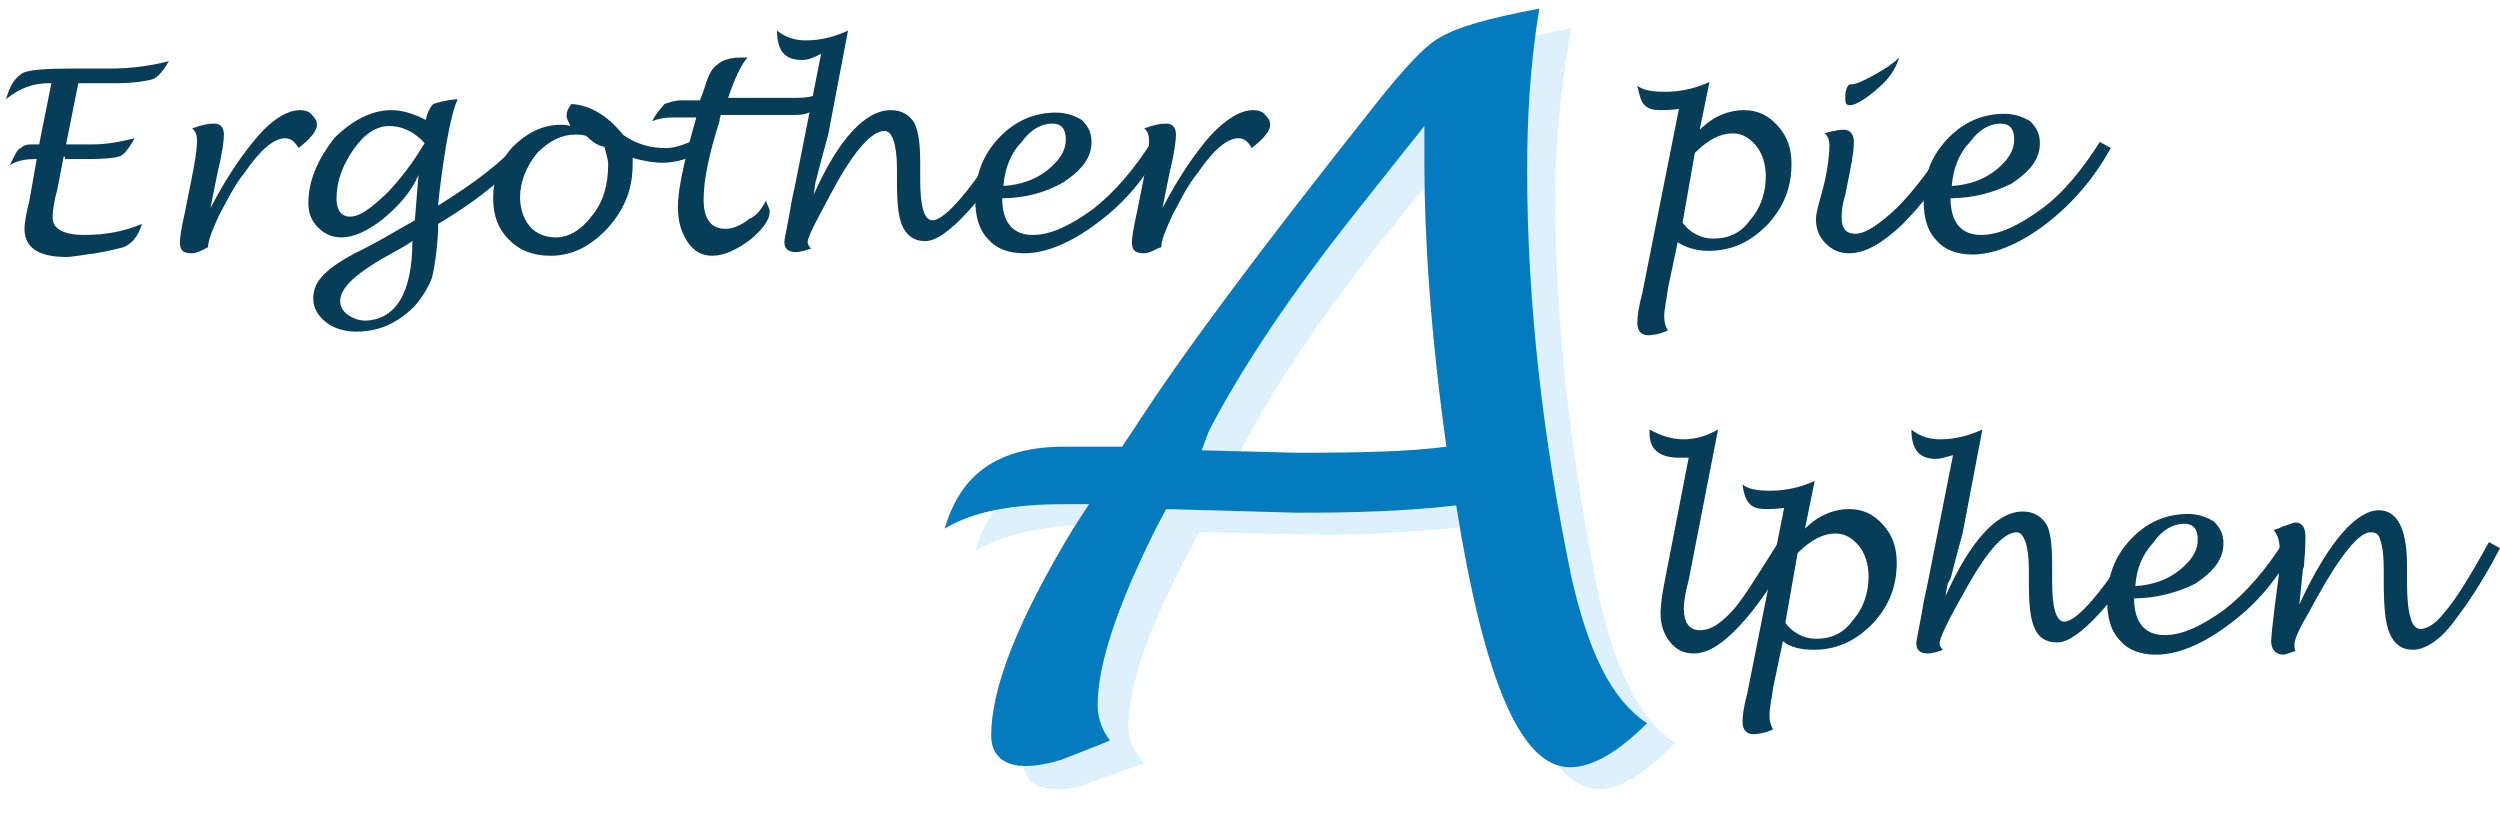
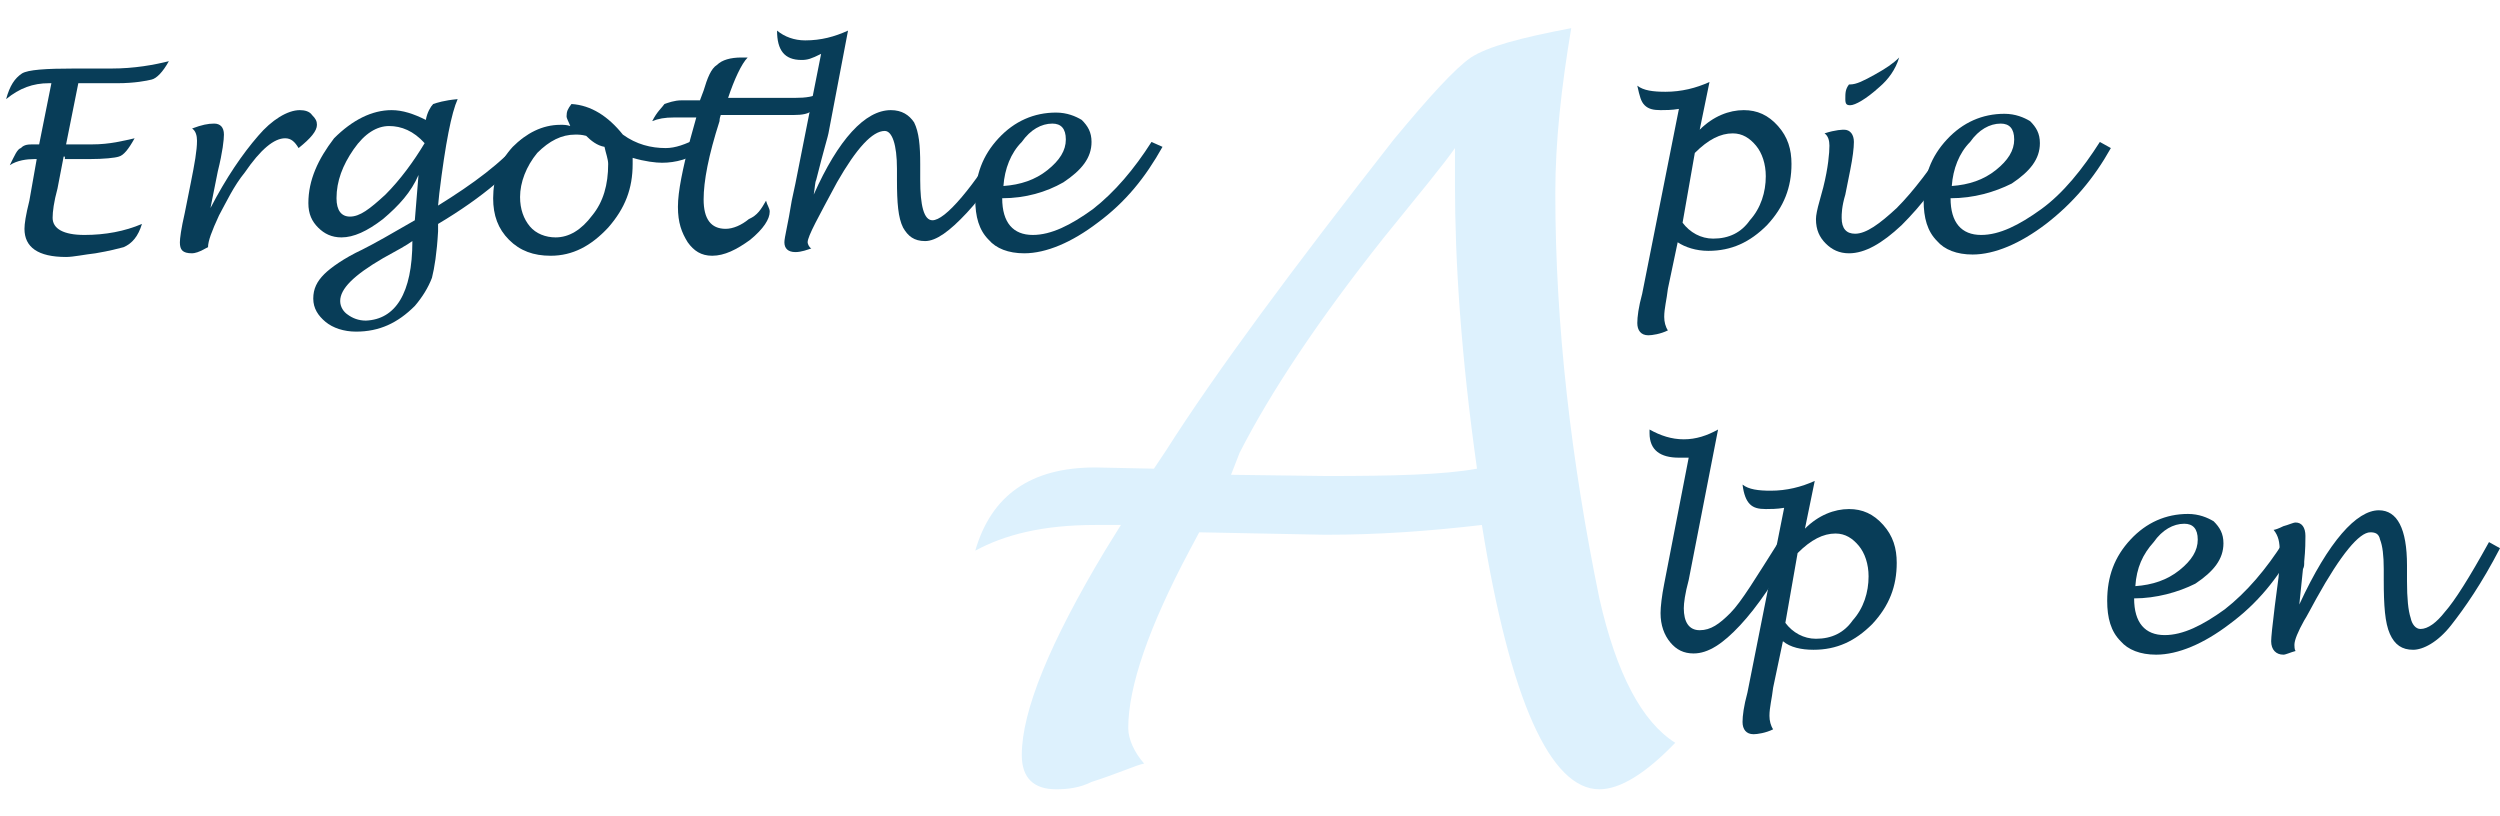
<svg xmlns="http://www.w3.org/2000/svg" version="1.1" id="Laag_1" x="0px" y="0px" viewBox="0 0 204.3 66.7" style="enable-background:new 0 0 204.3 66.7;" xml:space="preserve">
  <style type="text/css">
	.st0{fill:#DDF1FD;}
	.st1{fill:#047BBF;}
	.st2{fill:#083D58;}
</style>
  <g>
    <path class="st0" d="M98,43.5L97.2,45c-3.3,6.2-5,11.1-5,14.5c0,0.9,0.5,2,1.3,2.9c-0.6,0.1-2.1,0.8-4.3,1.5c-1,0.5-2,0.6-2.9,0.6   c-1.8,0-2.8-0.9-2.8-2.8c0-3.6,2.3-9.2,6.8-16.7l1.3-2.1h-2.1c-4.3,0-7.4,0.8-9.8,2.1c1.3-4.5,4.5-6.8,9.8-6.8l4.8,0.1l1-1.5   c4-6.3,10.3-14.8,18.6-25.4c2.9-3.5,5-5.8,6.3-6.7c1.4-0.9,4-1.6,8.2-2.4c-0.8,4.8-1.3,9.2-1.3,13.5c0,10.8,1.3,21.9,3.6,33.1   c1.4,6.2,3.5,10.1,6.2,11.8c-2.4,2.5-4.5,3.8-6.2,3.8c-4,0-7.3-7.3-9.6-21.6c-4.3,0.5-8.4,0.8-12.8,0.8L98,43.5z M100.6,38.8   l7.8,0.1c5.4,0,9.6-0.1,12.3-0.6c-1.3-9.2-1.8-16.9-1.8-23.2v-3c-0.9,1.3-2.8,3.6-5.8,7.3c-5.4,6.8-9.3,12.7-11.8,17.6" />
-     <path class="st1" d="M95.3,41.6l-0.8,1.5c-3.1,6.2-4.8,11.1-4.8,14.5c0,1,0.3,2,1,2.9c-0.6,0.3-2,0.8-4,1.6c-1,0.3-2,0.5-2.9,0.5   c-1.8,0-2.8-0.9-2.8-2.5c0-3.8,2.1-9.3,6.7-16.9l1.3-2h-2c-4.3,0-7.5,0.6-9.8,2c1.3-4.5,4.4-6.7,9.8-6.7h4.7l1-1.5   c4-6.2,10.3-14.6,18.7-25.2c2.8-3.6,4.8-5.9,6.2-6.7c1.5-0.9,4-1.6,8.2-2.4c-0.8,4.7-1,9.2-1,13.3c0,10.8,1.3,21.9,3.6,33.1   c1.4,6.2,3.3,10.1,6.2,12c-2.4,2.4-4.5,3.6-6.3,3.6c-4,0-7-7-9.3-21.4c-4.3,0.5-8.6,0.6-13,0.6L95.3,41.6z M98.2,36.8L106,37   c5.3,0,9.3-0.1,12.2-0.5c-1.3-9.3-1.8-17.1-1.8-23.2v-3c-0.8,1-2.8,3.5-5.8,7.3c-5.3,6.7-9.2,12.6-11.8,17.6" />
    <path class="st2" d="M5.2,12.8l-0.5,2.6c-0.3,1.1-0.4,1.9-0.4,2.4c0,0.9,0.9,1.4,2.6,1.4s3.3-0.3,4.7-0.9c-0.3,1-0.8,1.6-1.5,1.9   c-0.4,0.1-1.1,0.3-2.3,0.5C6.9,20.8,6,21,5.4,21C3.1,21,2,20.2,2,18.7c0-0.4,0.1-1.1,0.4-2.3L3,13H2.8c-0.6,0-1.4,0.1-2,0.5   c0.4-0.8,0.6-1.3,0.9-1.4c0.3-0.3,0.6-0.3,1.1-0.3h0.4l1-5H4c-1.3,0-2.4,0.4-3.5,1.3C0.8,7,1.2,6.4,1.8,6c0.5-0.3,1.9-0.4,4.3-0.4   h3c1.9,0,3.5-0.3,4.7-0.6c-0.5,0.9-1,1.4-1.4,1.5C12,6.6,11,6.8,9.6,6.8H6.4l-1,5h2.1c1.5,0,2.6-0.3,3.5-0.5   c-0.5,0.9-0.9,1.4-1.3,1.5C9.4,12.9,8.5,13,7.3,13h-2V12.8z" />
    <path class="st2" d="M16.8,20.3c-0.5,0.3-0.9,0.4-1.1,0.4c-0.8,0-1-0.3-1-0.9c0-0.3,0.1-1.1,0.4-2.4l0.5-2.5   c0.3-1.5,0.5-2.6,0.5-3.4c0-0.4-0.1-0.8-0.4-1c0.8-0.3,1.3-0.4,1.8-0.4c0.5,0,0.8,0.3,0.8,0.9c0,0.4-0.1,1.4-0.5,3l-0.6,3   c1.3-2.5,2.6-4.4,3.9-5.9C22.2,9.8,23.5,9,24.5,9c0.4,0,0.8,0.1,1,0.4c0.3,0.3,0.4,0.5,0.4,0.8c0,0.5-0.5,1.1-1.5,1.9   c-0.3-0.5-0.6-0.8-1.1-0.8c-0.9,0-2,0.9-3.3,2.8c-0.9,1.1-1.5,2.4-2.1,3.5c-0.6,1.3-0.9,2.1-0.9,2.6L16.8,20.3z" />
    <path class="st2" d="M33.7,19.7c-0.4,0.3-1.3,0.8-2.4,1.4c-2.4,1.4-3.5,2.5-3.5,3.5c0,0.5,0.3,0.9,0.6,1.1c0.4,0.3,0.9,0.5,1.5,0.5   C32.3,26.1,33.7,24,33.7,19.7 M34.7,11.7c-0.9-1-1.9-1.4-2.9-1.4c-1,0-2,0.6-2.9,1.9s-1.4,2.6-1.4,4c0,1,0.4,1.5,1.1,1.5   c0.8,0,1.6-0.6,2.9-1.8C32.7,14.7,33.8,13.2,34.7,11.7 M34.2,14.3c-0.6,1.4-1.6,2.5-2.9,3.6c-1.3,1-2.4,1.5-3.4,1.5   c-0.8,0-1.4-0.3-1.9-0.8c-0.5-0.5-0.8-1.1-0.8-2c0-1.9,0.8-3.6,2.1-5.3C28.8,9.8,30.4,9,32,9c0.9,0,1.8,0.3,2.8,0.8   c0.1-0.6,0.4-1.1,0.6-1.3c0.3-0.1,0.9-0.3,2-0.4c-0.5,1.1-1,3.6-1.5,7.7l-0.1,1c2.9-1.8,5.2-3.5,6.8-5.4l0.9,0.5   c-1.5,2-4,4.2-7.7,6.4c0,0.3,0,0.5,0,0.6c-0.1,1.8-0.3,3-0.5,3.8c-0.3,0.8-0.8,1.6-1.4,2.3c-1.4,1.4-2.9,2.1-4.8,2.1   c-1,0-1.9-0.3-2.5-0.8c-0.6-0.5-1-1.1-1-1.9c0-0.8,0.3-1.4,0.9-2c0.5-0.5,1.6-1.3,3.1-2c1-0.5,2.4-1.3,4.3-2.4L34.2,14.3z" />
    <path class="st2" d="M49.4,12c-0.6-0.1-1.1-0.5-1.5-0.9C47.5,11,47.3,11,47,11c-1.1,0-2.1,0.5-3.1,1.5c-0.9,1.1-1.4,2.4-1.4,3.6   c0,1,0.3,1.8,0.8,2.4c0.5,0.6,1.3,0.9,2.1,0.9c1.1,0,2.1-0.6,3-1.8c0.9-1.1,1.3-2.5,1.3-4.2C49.7,13,49.5,12.5,49.4,12 M51.7,12.9   c0,0.1,0,0.3,0,0.5c0,2-0.6,3.6-2,5.2c-1.4,1.5-2.9,2.3-4.7,2.3c-1.4,0-2.5-0.4-3.4-1.3c-0.9-0.9-1.3-2-1.3-3.4   c0-1.6,0.5-3,1.6-4.2c1.1-1.1,2.4-1.8,3.9-1.8c0.3,0,0.5,0,0.8,0.1c-0.1-0.3-0.3-0.6-0.3-0.8c0-0.4,0.1-0.6,0.4-1   c1.6,0.1,3,1,4.2,2.5c1.1,0.8,2.3,1.1,3.5,1.1c0.8,0,1.6-0.3,2.6-0.8l0.5,0.9c-1.1,0.8-2.3,1.1-3.4,1.1   C53.6,13.3,52.7,13.2,51.7,12.9" />
    <path class="st2" d="M62.6,16.4c0.1,0.4,0.3,0.6,0.3,0.9c0,0.6-0.5,1.4-1.6,2.3c-1.1,0.8-2.1,1.3-3.1,1.3c-0.9,0-1.5-0.4-2-1.1   c-0.5-0.8-0.8-1.6-0.8-2.9s0.4-3.1,1-5.5l0.5-1.8h-1.8c-0.8,0-1.3,0.1-1.8,0.3c0.4-0.8,0.8-1.1,1-1.4c0.3-0.1,0.8-0.3,1.4-0.3h1.5   l0.3-0.8c0.3-1,0.6-1.8,1.1-2.1c0.4-0.4,1.1-0.6,2-0.6c0.1,0,0.3,0,0.5,0C60.6,5.2,60,6.5,59.5,8h5.4c1,0,1.6-0.1,2.1-0.4   c-0.1,0.8-0.4,1.1-0.6,1.4c-0.3,0.3-0.8,0.4-1.6,0.4h-5.9c-0.1,0.3-0.1,0.4-0.1,0.5c-0.9,2.8-1.3,4.9-1.3,6.4   c0,1.6,0.6,2.4,1.8,2.4c0.6,0,1.3-0.3,1.9-0.8C61.9,17.6,62.2,17.1,62.6,16.4" />
    <path class="st2" d="M66.5,15.9c2-4.5,4.2-6.9,6.3-6.9c0.9,0,1.5,0.4,1.9,1c0.4,0.8,0.5,1.9,0.5,3.4v1.3c0,2.1,0.3,3.3,1,3.3   c0.5,0,1.3-0.6,2.4-1.9s2.1-2.8,3.3-4.7l0.9,0.5c-1.1,2.1-2.4,4-3.8,5.5c-1.4,1.5-2.5,2.3-3.4,2.3s-1.4-0.4-1.8-1.1   c-0.4-0.8-0.5-2-0.5-3.9v-0.9c0-2-0.4-3.1-1-3.1c-1,0-2.3,1.4-3.9,4.2c-1.5,2.8-2.4,4.4-2.4,4.9c0,0.1,0.1,0.4,0.3,0.5   c-0.3,0.1-0.8,0.3-1.3,0.3c-0.6,0-0.9-0.3-0.9-0.8c0-0.4,0.3-1.5,0.6-3.4c0,0,0.1-0.5,0.3-1.4l2.1-10.6c-0.8,0.4-1.1,0.5-1.6,0.5   c-1.4,0-2-0.8-2-2.4c0.6,0.5,1.4,0.8,2.3,0.8c1.3,0,2.4-0.3,3.5-0.8l-1.6,8.4c0,0.1-0.4,1.4-1,3.8C66.6,14.9,66.6,15.3,66.5,15.9" />
    <path class="st2" d="M82,15.2c1.4-0.1,2.6-0.5,3.6-1.3c1-0.8,1.5-1.6,1.5-2.5s-0.4-1.3-1.1-1.3c-0.9,0-1.8,0.5-2.5,1.5   C82.6,12.5,82.1,13.8,82,15.2 M81.9,16.2c0,2,0.9,3,2.5,3c1.5,0,3.1-0.8,4.9-2.1c1.8-1.4,3.4-3.3,4.8-5.5L95,12   c-1.4,2.5-3,4.5-5.3,6.2c-2.1,1.6-4.2,2.5-6,2.5c-1.3,0-2.3-0.4-2.9-1.1c-0.8-0.8-1.1-1.9-1.1-3.3c0-2,0.6-3.6,1.9-5   s2.9-2.1,4.7-2.1c0.9,0,1.6,0.3,2.1,0.6c0.5,0.5,0.8,1,0.8,1.8c0,1.3-0.8,2.3-2.3,3.3C85.5,15.7,83.8,16.2,81.9,16.2" />
-     <path class="st2" d="M94.6,20.3c-0.5,0.3-0.9,0.4-1.1,0.4c-0.8,0-1-0.3-1-0.9c0-0.3,0.1-1.1,0.4-2.4l0.5-2.5   c0.3-1.5,0.5-2.6,0.5-3.4c0-0.4-0.1-0.8-0.4-1c0.8-0.3,1.3-0.4,1.8-0.4c0.5,0,0.8,0.3,0.8,0.9c0,0.4-0.1,1.4-0.5,3l-0.6,3   c1.3-2.5,2.6-4.4,3.9-5.9c1.3-1.4,2.5-2.1,3.5-2.1c0.4,0,0.8,0.1,1,0.4c0.3,0.3,0.4,0.5,0.4,0.8c0,0.5-0.5,1.1-1.5,1.9   c-0.3-0.5-0.6-0.8-1.1-0.8c-0.9,0-2,0.9-3.3,2.8c-0.9,1.1-1.5,2.4-2.1,3.5c-0.6,1.3-0.9,2.1-0.9,2.6L94.6,20.3z" />
    <path class="st2" d="M137.5,18.2c0.6,0.8,1.5,1.3,2.5,1.3c1.3,0,2.3-0.5,3-1.5c0.9-1,1.3-2.3,1.3-3.6c0-1-0.3-1.9-0.8-2.5   c-0.5-0.6-1.1-1-1.9-1c-1,0-2,0.5-3.1,1.6L137.5,18.2z M137.1,19.8l-0.8,3.8c-0.1,0.9-0.3,1.6-0.3,2.3c0,0.4,0.1,0.8,0.3,1.1   c-0.6,0.3-1.3,0.4-1.6,0.4c-0.6,0-0.9-0.4-0.9-1c0-0.5,0.1-1.3,0.4-2.4l3-15.1C136.6,9,136.1,9,135.7,9c-0.6,0-1-0.1-1.3-0.4   S134,7.9,133.8,7c0.5,0.4,1.3,0.5,2.3,0.5c1.3,0,2.5-0.3,3.6-0.8l-0.8,3.9c1.1-1.1,2.4-1.6,3.6-1.6c1.1,0,2,0.4,2.8,1.3   c0.8,0.9,1.1,1.9,1.1,3.1c0,1.9-0.6,3.5-2,5c-1.4,1.4-2.9,2.1-4.8,2.1C138.6,20.5,137.7,20.2,137.1,19.8" />
    <path class="st2" d="M151.1,6.9h0.1c0.5,0,1.1-0.3,2-0.8c0.9-0.5,1.5-0.9,2-1.4c-0.3,1-0.9,1.8-1.6,2.4c-1.1,1-2,1.5-2.4,1.5   c-0.3,0-0.4-0.1-0.4-0.5C150.8,7.6,150.8,7.3,151.1,6.9 M160.1,12c-1.5,2.8-3.1,4.8-4.7,6.4c-1.6,1.5-3,2.3-4.3,2.3   c-0.8,0-1.4-0.3-1.9-0.8c-0.5-0.5-0.8-1.1-0.8-2c0-0.3,0.1-0.8,0.3-1.5l0.3-1.1c0.4-1.6,0.5-2.8,0.5-3.4c0-0.4-0.1-0.8-0.4-1   c0.9-0.3,1.5-0.3,1.6-0.3c0.5,0,0.8,0.4,0.8,1c0,0.5-0.1,1.3-0.3,2.3l-0.4,2c-0.3,1-0.3,1.6-0.3,1.9c0,0.9,0.4,1.3,1.1,1.3   c0.9,0,2-0.8,3.4-2.1c1.4-1.4,2.8-3.3,4.2-5.4L160.1,12z" />
    <path class="st2" d="M159.5,15.2c1.4-0.1,2.6-0.5,3.6-1.3c1-0.8,1.5-1.6,1.5-2.5s-0.4-1.3-1.1-1.3c-0.9,0-1.8,0.5-2.5,1.5   C160.1,12.5,159.6,13.8,159.5,15.2 M159.4,16.2c0,2,0.9,3,2.5,3c1.5,0,3.1-0.8,4.9-2.1s3.4-3.3,4.8-5.5l0.9,0.5   c-1.4,2.5-3.1,4.5-5.3,6.2c-2.1,1.6-4.2,2.5-6,2.5c-1.3,0-2.3-0.4-2.9-1.1c-0.8-0.8-1.1-1.9-1.1-3.3c0-2,0.6-3.6,1.9-5   c1.3-1.4,2.9-2.1,4.7-2.1c0.9,0,1.6,0.3,2.1,0.6c0.5,0.5,0.8,1,0.8,1.8c0,1.3-0.8,2.3-2.3,3.3C163,15.7,161.3,16.2,159.4,16.2" />
    <path class="st2" d="M146.5,44.8c-1.4,2.6-2.9,4.8-4.3,6.3c-1.4,1.5-2.6,2.3-3.8,2.3c-0.8,0-1.4-0.3-1.9-0.9   c-0.5-0.6-0.8-1.4-0.8-2.4c0-0.5,0.1-1.4,0.3-2.4l2-10.3c-0.3,0-0.5,0-0.8,0c-1.5,0-2.4-0.6-2.4-2v-0.3c0.9,0.5,1.8,0.8,2.8,0.8   s1.9-0.3,2.8-0.8l-2.4,12.3c-0.3,1.1-0.4,1.9-0.4,2.3c0,1.1,0.4,1.8,1.3,1.8c0.9,0,1.6-0.5,2.5-1.4c0.9-0.9,2.1-2.9,4-5.9   L146.5,44.8z" />
    <path class="st2" d="M145.9,50.9c0.6,0.8,1.5,1.3,2.5,1.3c1.3,0,2.3-0.5,3-1.5c0.9-1,1.3-2.3,1.3-3.6c0-1-0.3-1.9-0.8-2.5   c-0.5-0.6-1.1-1-1.9-1c-1,0-2,0.5-3.1,1.6L145.9,50.9z M145.7,52.4l-0.8,3.8c-0.1,0.9-0.3,1.6-0.3,2.3c0,0.4,0.1,0.8,0.3,1.1   c-0.6,0.3-1.3,0.4-1.6,0.4c-0.6,0-0.9-0.4-0.9-1c0-0.5,0.1-1.3,0.4-2.4l3-15.1c-0.6,0.1-1.1,0.1-1.5,0.1c-0.6,0-1-0.1-1.3-0.4   c-0.3-0.3-0.5-0.8-0.6-1.6c0.5,0.4,1.3,0.5,2.3,0.5c1.3,0,2.5-0.3,3.6-0.8l-0.8,3.9c1.1-1.1,2.4-1.6,3.6-1.6c1.1,0,2,0.4,2.8,1.3   c0.8,0.9,1.1,1.9,1.1,3.1c0,1.9-0.6,3.5-2,5c-1.4,1.4-2.9,2.1-4.8,2.1C147.2,53.1,146.3,52.9,145.7,52.4" />
-     <path class="st2" d="M159,48.7c2-4.5,4.2-6.9,6.3-6.9c0.9,0,1.5,0.4,1.9,1c0.4,0.6,0.5,1.9,0.5,3.4v1.3c0,2.1,0.3,3.3,1,3.3   c0.5,0,1.3-0.6,2.4-1.9c1.1-1.3,2.1-2.8,3.3-4.7l0.9,0.5c-1.1,2.1-2.4,4-3.8,5.5c-1.4,1.5-2.5,2.3-3.4,2.3c-0.9,0-1.5-0.4-1.8-1.1   c-0.4-0.8-0.5-2-0.5-3.9v-0.9c0-2-0.4-3.1-1-3.1c-1,0-2.3,1.4-3.9,4.2c-1.6,2.8-2.4,4.4-2.4,4.9c0,0.1,0.1,0.4,0.3,0.5   c-0.3,0.1-0.8,0.3-1.3,0.3c-0.6,0-0.9-0.3-0.9-0.8c0-0.4,0.3-1.5,0.6-3.4c0,0,0.1-0.5,0.3-1.4l2.1-10.6c-0.5,0.1-0.9,0.3-1.4,0.3   c-1.4,0-2-0.8-2-2.4c0.6,0.5,1.4,0.8,2.3,0.8c1.3,0,2.4-0.3,3.5-0.8l-1.6,8.4c0,0.1-0.4,1.4-1,3.8C159.1,47.7,159.1,48,159,48.7" />
    <path class="st2" d="M174.5,47.9c1.4-0.1,2.6-0.5,3.6-1.3c1-0.8,1.5-1.6,1.5-2.5c0-0.9-0.4-1.3-1.1-1.3c-0.9,0-1.8,0.5-2.5,1.5   C175.1,45.3,174.6,46.4,174.5,47.9 M174.4,48.9c0,2,0.9,3,2.5,3c1.5,0,3.1-0.8,4.9-2.1c1.8-1.4,3.4-3.3,4.8-5.5l0.9,0.5   c-1.4,2.5-3,4.5-5.3,6.2c-2.1,1.6-4.2,2.5-6,2.5c-1.3,0-2.3-0.4-2.9-1.1c-0.8-0.8-1.1-1.9-1.1-3.3c0-2,0.6-3.6,1.9-5   s2.9-2.1,4.7-2.1c0.9,0,1.6,0.3,2.1,0.6c0.5,0.5,0.8,1,0.8,1.8c0,1.3-0.8,2.3-2.3,3.3C178,48.4,176.2,48.9,174.4,48.9" />
    <path class="st2" d="M187.9,49.4c2.4-5.2,4.7-7.7,6.5-7.7c1.5,0,2.3,1.5,2.3,4.5v1.3c0,1.4,0.1,2.4,0.3,3c0.1,0.5,0.4,0.9,0.8,0.9   c0.6,0,1.3-0.5,2-1.4c0.8-0.9,2-2.8,3.6-5.7l0.9,0.5c-1.5,2.9-2.9,4.9-4,6.3s-2.3,2-3.1,2c-0.9,0-1.5-0.4-1.9-1.3   c-0.4-0.9-0.5-2.3-0.5-4.4v-0.9c0-1.1-0.1-1.9-0.3-2.4c-0.1-0.5-0.4-0.6-0.8-0.6c-0.9,0-2.4,1.8-4.4,5.4c-0.5,0.9-0.8,1.5-1,1.8   c-0.5,0.9-0.8,1.6-0.8,2c0,0.1,0,0.4,0.1,0.5c-0.4,0.1-0.8,0.3-1,0.3c-0.6,0-1-0.4-1-1.1c0-0.3,0.1-1.3,0.3-2.9l0.3-2.3   c0.1-1,0.1-1.6,0.1-2.1c0-0.8-0.1-1.3-0.5-1.8c0.1,0,0.4-0.1,0.8-0.3c0.4-0.1,0.8-0.3,1-0.3c0.5,0,0.8,0.4,0.8,1.1   c0,0.4,0,1.1-0.1,2.1c0,0.3,0,0.4-0.1,0.6L187.9,49.4z" />
  </g>
</svg>